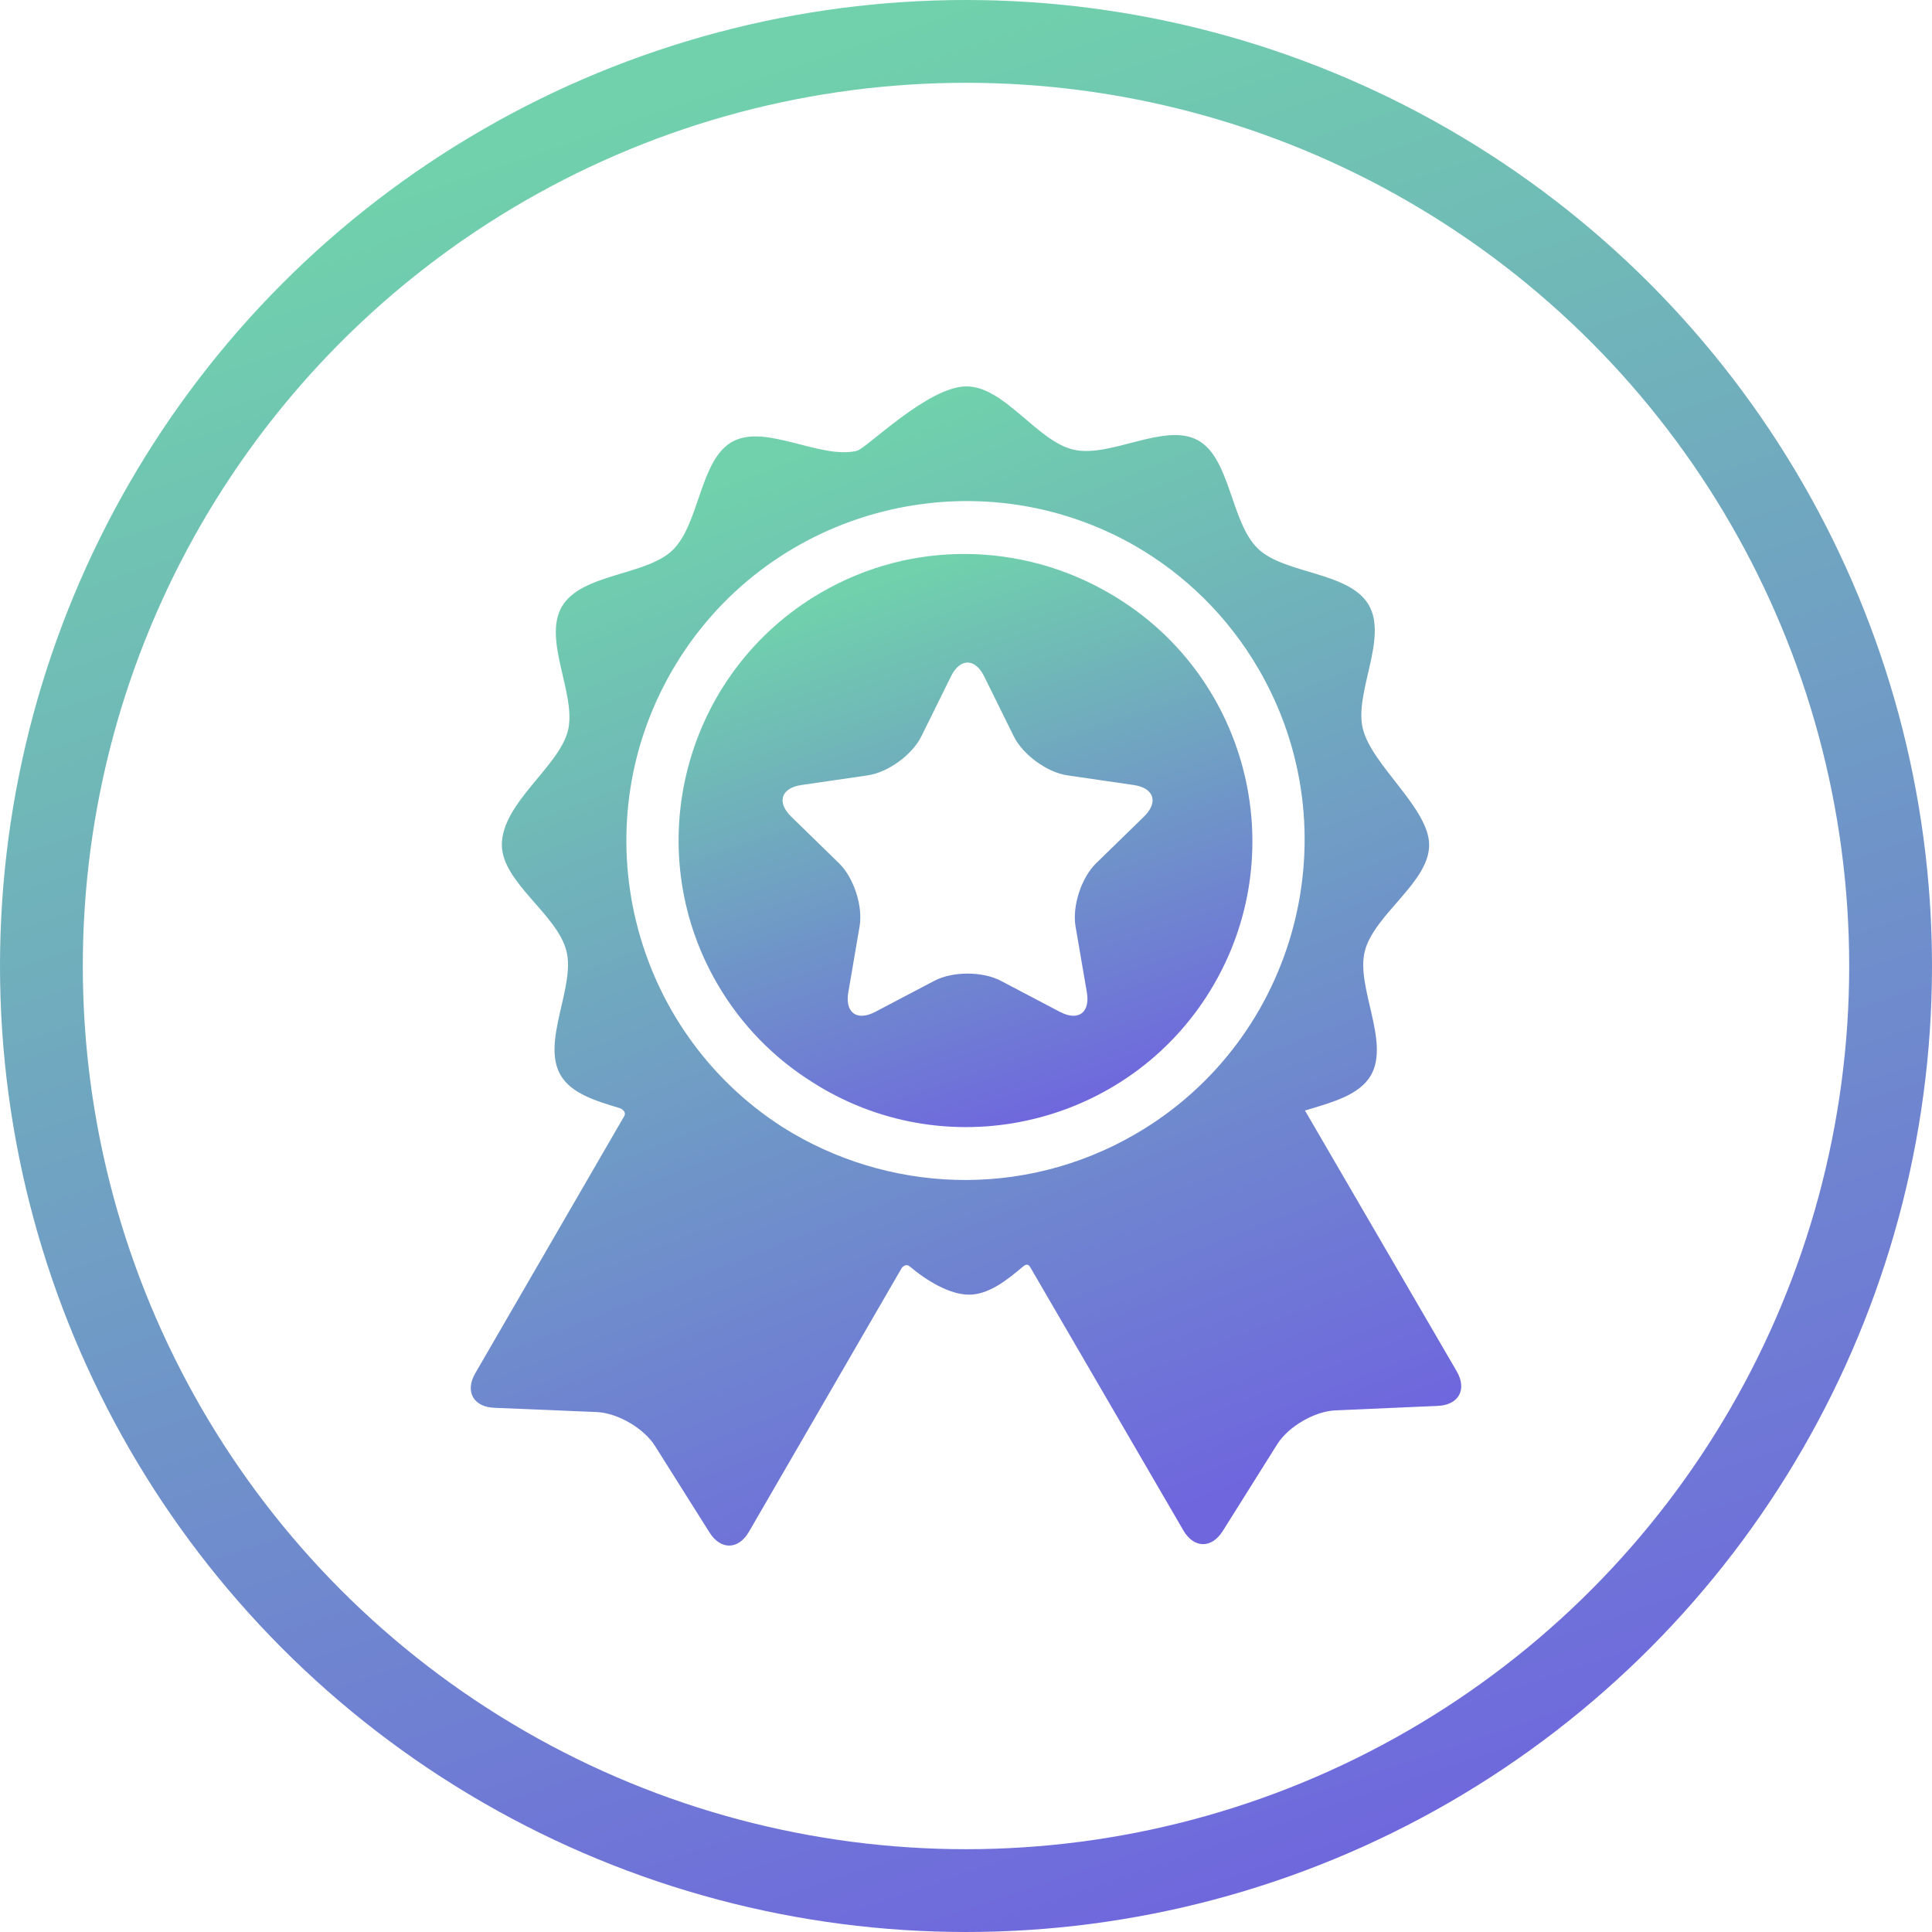
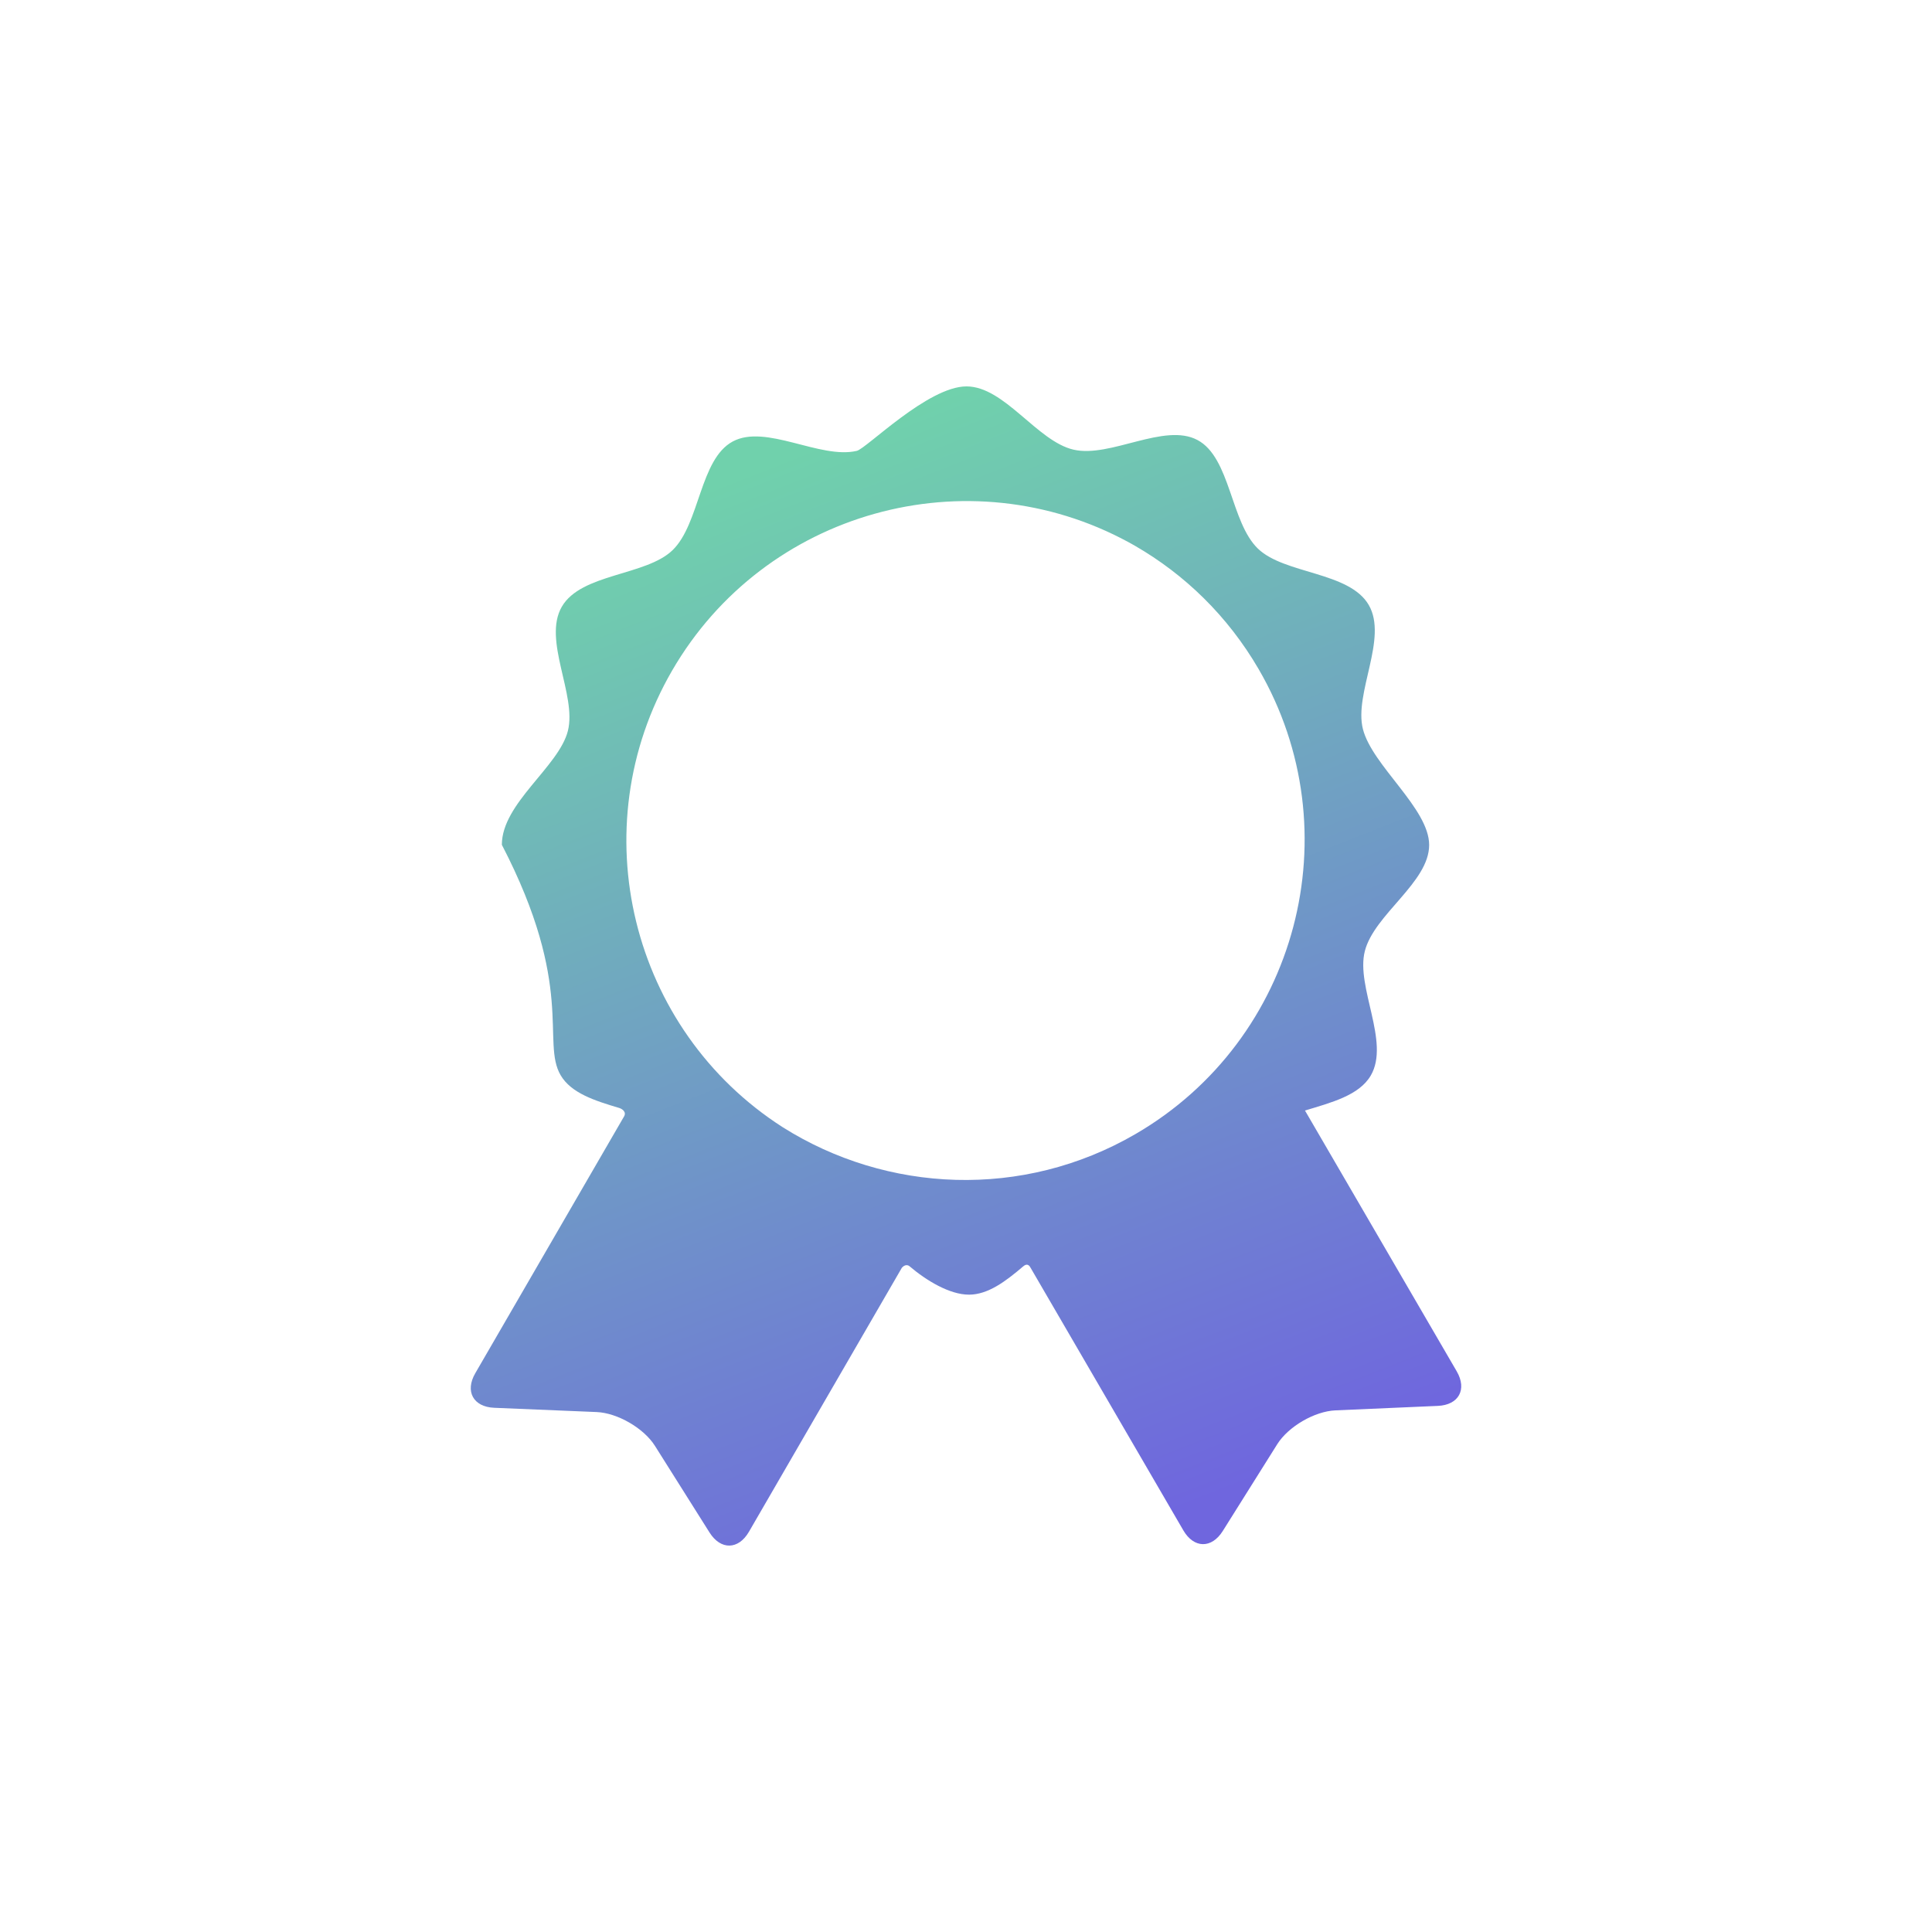
<svg xmlns="http://www.w3.org/2000/svg" width="70" height="70" viewBox="0 0 70 70" fill="none">
-   <circle cx="35" cy="35" r="33.5" stroke="url(#paint0_linear_70_4040)" stroke-width="3" />
-   <path d="M52.78 49.686C52.78 49.686 48.118 41.674 47.282 40.237C48.233 39.947 49.247 39.691 49.668 38.964C50.37 37.752 49.121 35.765 49.449 34.466C49.786 33.13 51.781 31.973 51.781 30.615C51.781 29.291 49.719 27.745 49.381 26.416C49.05 25.118 50.296 23.129 49.592 21.919C48.888 20.708 46.543 20.808 45.578 19.879C44.584 18.923 44.587 16.584 43.389 15.944C42.186 15.301 40.231 16.6 38.896 16.292C37.576 15.988 36.396 14 35.017 14C33.617 14 31.391 16.255 31.042 16.336C29.707 16.646 27.75 15.35 26.548 15.996C25.351 16.639 25.358 18.978 24.367 19.935C23.403 20.866 21.058 20.771 20.356 21.982C19.654 23.194 20.904 25.18 20.576 26.48C20.247 27.782 18.183 29.102 18.183 30.608C18.183 31.967 20.183 33.12 20.523 34.456C20.853 35.754 19.607 37.743 20.311 38.954C20.695 39.613 21.564 39.883 22.433 40.143C22.534 40.173 22.726 40.287 22.596 40.476C22.002 41.502 17.22 49.755 17.22 49.755C16.839 50.412 17.148 50.975 17.906 51.007L21.616 51.161C22.373 51.193 23.324 51.744 23.729 52.385L25.708 55.526C26.113 56.168 26.754 56.156 27.135 55.5C27.135 55.5 32.673 45.938 32.675 45.935C32.787 45.805 32.898 45.832 32.952 45.877C33.558 46.393 34.403 46.908 35.108 46.908C35.799 46.908 36.439 46.423 37.073 45.883C37.124 45.839 37.25 45.749 37.341 45.936C37.343 45.939 42.875 55.449 42.875 55.449C43.257 56.104 43.898 56.115 44.302 55.473L46.276 52.328C46.679 51.686 47.629 51.133 48.387 51.1L52.096 50.938C52.853 50.905 53.161 50.342 52.78 49.686ZM41.147 41.085C37.046 43.471 32.123 43.215 28.362 40.843C22.852 37.314 21.04 30.013 24.352 24.296C27.702 18.514 35.066 16.473 40.901 19.651C40.932 19.668 40.962 19.685 40.993 19.702C41.036 19.726 41.079 19.75 41.122 19.775C42.922 20.812 44.483 22.319 45.601 24.24C49.017 30.112 47.019 37.669 41.147 41.085Z" fill="url(#paint1_linear_70_4040)" />
-   <path d="M40.209 21.503C40.192 21.493 40.175 21.484 40.158 21.474C37.041 19.67 33.068 19.538 29.739 21.475C24.798 24.35 23.116 30.708 25.991 35.649C26.868 37.157 28.07 38.36 29.457 39.224C29.575 39.299 29.694 39.372 29.816 39.443C34.762 42.308 41.117 40.615 43.982 35.669C46.848 30.723 45.156 24.368 40.209 21.503ZM41.447 29.589L39.715 31.277C39.178 31.8 38.843 32.832 38.97 33.57L39.379 35.954C39.505 36.692 39.066 37.011 38.403 36.662L36.263 35.537C35.6 35.188 34.515 35.188 33.852 35.537L31.711 36.662C31.048 37.011 30.609 36.692 30.736 35.954L31.144 33.57C31.271 32.832 30.936 31.8 30.399 31.277L28.668 29.589C28.131 29.066 28.299 28.55 29.04 28.442L31.433 28.094C32.175 27.987 33.053 27.349 33.384 26.677L34.454 24.509C34.786 23.837 35.328 23.837 35.66 24.509L36.73 26.677C37.062 27.349 37.94 27.987 38.681 28.094L41.074 28.442C41.815 28.55 41.983 29.066 41.447 29.589Z" fill="url(#paint2_linear_70_4040)" />
+   <path d="M52.78 49.686C52.78 49.686 48.118 41.674 47.282 40.237C48.233 39.947 49.247 39.691 49.668 38.964C50.37 37.752 49.121 35.765 49.449 34.466C49.786 33.13 51.781 31.973 51.781 30.615C51.781 29.291 49.719 27.745 49.381 26.416C49.05 25.118 50.296 23.129 49.592 21.919C48.888 20.708 46.543 20.808 45.578 19.879C44.584 18.923 44.587 16.584 43.389 15.944C42.186 15.301 40.231 16.6 38.896 16.292C37.576 15.988 36.396 14 35.017 14C33.617 14 31.391 16.255 31.042 16.336C29.707 16.646 27.75 15.35 26.548 15.996C25.351 16.639 25.358 18.978 24.367 19.935C23.403 20.866 21.058 20.771 20.356 21.982C19.654 23.194 20.904 25.18 20.576 26.48C20.247 27.782 18.183 29.102 18.183 30.608C20.853 35.754 19.607 37.743 20.311 38.954C20.695 39.613 21.564 39.883 22.433 40.143C22.534 40.173 22.726 40.287 22.596 40.476C22.002 41.502 17.22 49.755 17.22 49.755C16.839 50.412 17.148 50.975 17.906 51.007L21.616 51.161C22.373 51.193 23.324 51.744 23.729 52.385L25.708 55.526C26.113 56.168 26.754 56.156 27.135 55.5C27.135 55.5 32.673 45.938 32.675 45.935C32.787 45.805 32.898 45.832 32.952 45.877C33.558 46.393 34.403 46.908 35.108 46.908C35.799 46.908 36.439 46.423 37.073 45.883C37.124 45.839 37.25 45.749 37.341 45.936C37.343 45.939 42.875 55.449 42.875 55.449C43.257 56.104 43.898 56.115 44.302 55.473L46.276 52.328C46.679 51.686 47.629 51.133 48.387 51.1L52.096 50.938C52.853 50.905 53.161 50.342 52.78 49.686ZM41.147 41.085C37.046 43.471 32.123 43.215 28.362 40.843C22.852 37.314 21.04 30.013 24.352 24.296C27.702 18.514 35.066 16.473 40.901 19.651C40.932 19.668 40.962 19.685 40.993 19.702C41.036 19.726 41.079 19.75 41.122 19.775C42.922 20.812 44.483 22.319 45.601 24.24C49.017 30.112 47.019 37.669 41.147 41.085Z" fill="url(#paint1_linear_70_4040)" />
  <defs>
    <linearGradient id="paint0_linear_70_4040" x1="35" y1="0" x2="57.006" y2="65.56" gradientUnits="userSpaceOnUse">
      <stop stop-color="#70D1AC" />
      <stop offset="1" stop-color="#6F66DE" />
    </linearGradient>
    <linearGradient id="paint1_linear_70_4040" x1="35" y1="14" x2="49.895" y2="51.917" gradientUnits="userSpaceOnUse">
      <stop stop-color="#70D1AC" />
      <stop offset="1" stop-color="#6F66DE" />
    </linearGradient>
    <linearGradient id="paint2_linear_70_4040" x1="34.982" y1="20.071" x2="41.504" y2="39.525" gradientUnits="userSpaceOnUse">
      <stop stop-color="#70D1AC" />
      <stop offset="1" stop-color="#6F66DE" />
    </linearGradient>
  </defs>
</svg>